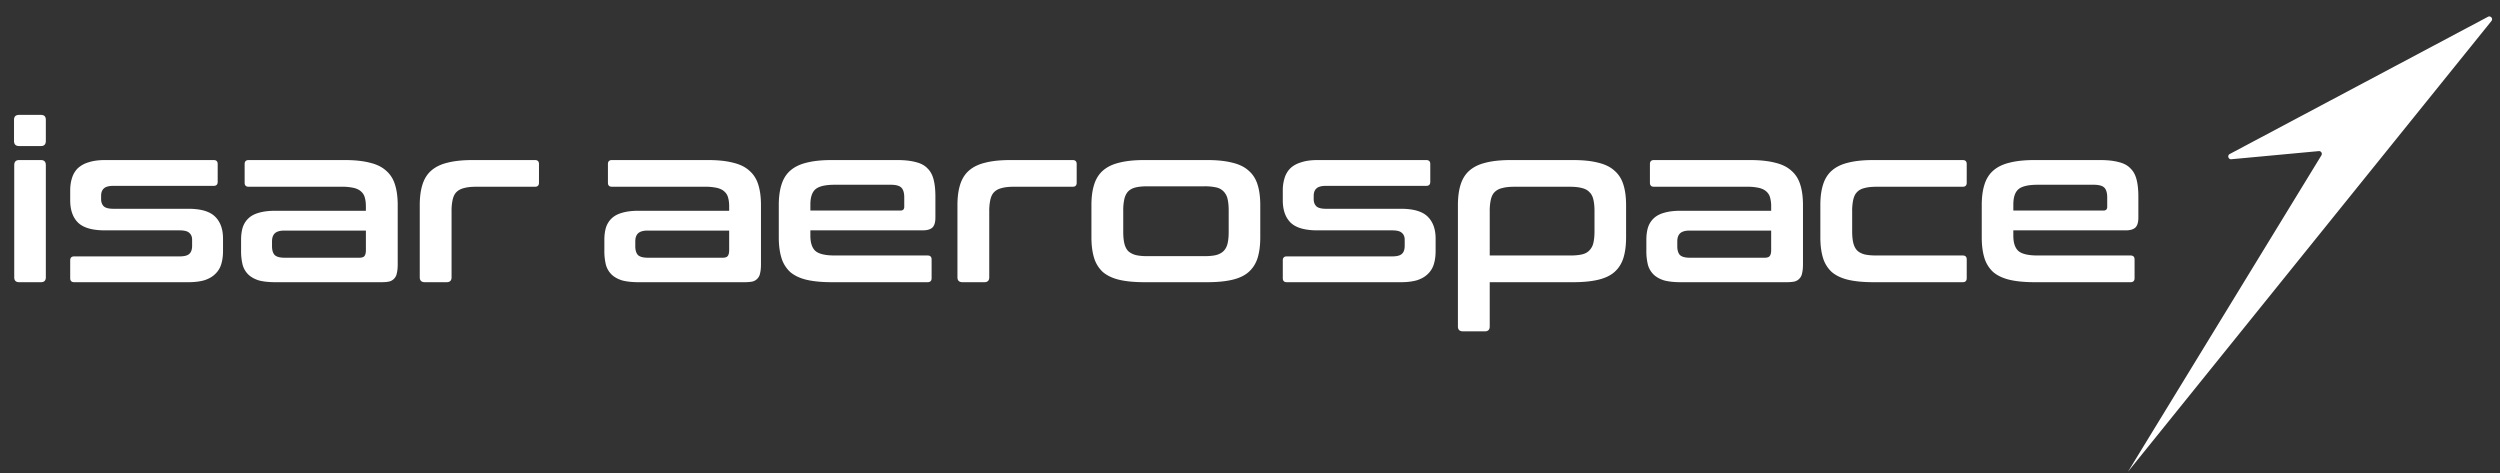
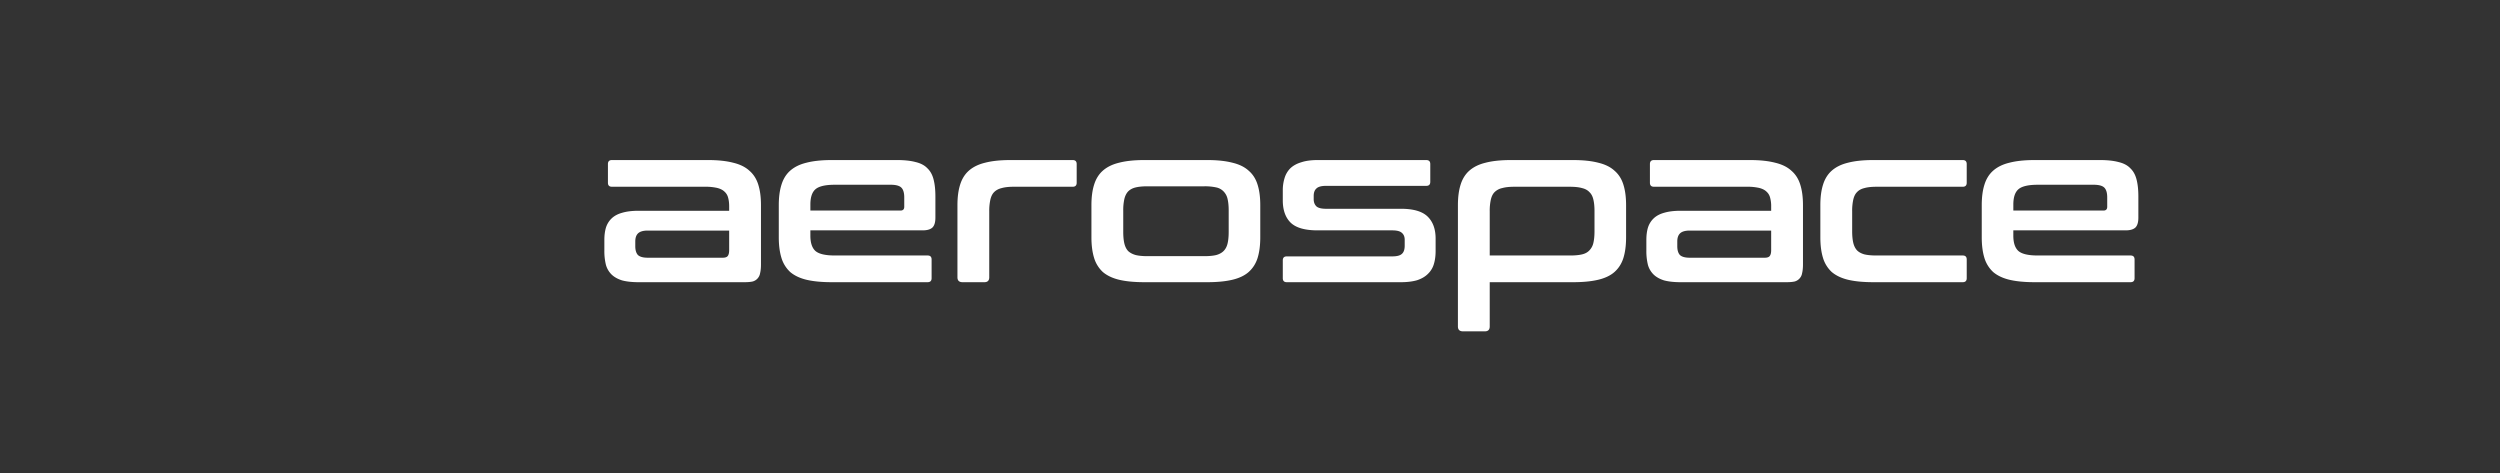
<svg xmlns="http://www.w3.org/2000/svg" class="fill-current h-8 -mb-2 w-auto sm:h-10" width="222" height="42" viewBox="0 0 222 42">
  <rect x="0" y="0" width="222" height="42" fill="#333333" stroke="none" />
  <path d="M62.873 14.213c.883 0 1.627.08 2.233.237.605.145 1.086.382 1.442.711.368.316.632.731.79 1.245.158.5.237 1.106.237 1.817v5.255c0 .316-.026.58-.08.79a.902.902 0 01-.236.474.893.893 0 01-.435.257c-.184.04-.421.06-.711.06H56.71c-.58 0-1.067-.053-1.462-.158-.382-.119-.692-.29-.929-.514a1.914 1.914 0 01-.513-.87 5.082 5.082 0 01-.139-1.264v-.948c0-.408.047-.77.139-1.086.105-.33.276-.606.513-.83.237-.224.547-.389.929-.494.395-.119.882-.178 1.462-.178h8.04v-.375c0-.316-.033-.586-.099-.81a1.064 1.064 0 00-.336-.533c-.158-.145-.375-.25-.652-.316a4.733 4.733 0 00-1.066-.1h-8.258c-.237 0-.355-.118-.355-.355v-1.66c0-.236.118-.355.355-.355h8.534zm1.304 8.673c.21 0 .356-.046.435-.139.092-.105.138-.283.138-.533v-1.739h-7.23c-.409 0-.698.086-.87.257-.158.158-.237.395-.237.711v.415c0 .356.08.62.237.79.172.159.461.238.87.238h6.657zm15.47-8.673c.671 0 1.224.06 1.659.178.448.105.797.29 1.047.553.263.25.448.586.553 1.008.105.408.158.908.158 1.5v1.878c0 .421-.092.717-.277.889-.184.158-.467.237-.849.237h-9.976v.474c0 .619.145 1.067.434 1.343.303.277.883.415 1.739.415h8.238c.237 0 .355.119.355.356v1.659c0 .237-.118.356-.355.356h-8.515c-.895 0-1.646-.073-2.252-.218-.593-.145-1.073-.375-1.442-.691a2.814 2.814 0 01-.77-1.245c-.159-.513-.238-1.126-.238-1.837v-2.845c0-.71.08-1.317.238-1.817.158-.514.414-.929.77-1.245.369-.329.85-.566 1.442-.71.606-.159 1.357-.238 2.252-.238h5.788zm-7.685 4.485h8c.224 0 .336-.113.336-.336v-.83c0-.408-.085-.698-.257-.87-.17-.17-.487-.256-.948-.256h-4.958c-.856 0-1.436.138-1.739.415-.29.263-.434.711-.434 1.343v.534zm23.292-4.485c.237 0 .356.119.356.356v1.66c0 .236-.119.355-.356.355h-5.255c-.421 0-.77.04-1.047.118-.276.066-.5.185-.671.356-.159.158-.27.382-.336.672a4.523 4.523 0 00-.1 1.027v5.867c0 .29-.144.435-.434.435h-1.936c-.303 0-.454-.145-.454-.435v-6.4c0-.712.079-1.318.237-1.818.158-.514.415-.929.77-1.245.37-.329.85-.566 1.443-.71.605-.159 1.356-.238 2.252-.238h5.531zm11.957 0c.883 0 1.627.08 2.233.237.605.145 1.086.382 1.442.711.369.316.632.731.79 1.245.158.5.237 1.106.237 1.817v2.845c0 .711-.079 1.324-.237 1.837-.158.5-.421.916-.79 1.245-.356.316-.837.546-1.442.691-.606.145-1.35.218-2.233.218h-5.59c-.896 0-1.646-.073-2.252-.218-.593-.145-1.074-.375-1.442-.691a2.814 2.814 0 01-.77-1.245c-.159-.513-.238-1.126-.238-1.837v-2.845c0-.71.079-1.317.237-1.817.158-.514.415-.929.77-1.245.37-.329.85-.566 1.443-.71.606-.159 1.356-.238 2.252-.238h5.59zm-7.467 6.361c0 .422.033.77.099 1.047.066.277.178.5.336.672.171.158.395.277.671.355.277.066.626.1 1.047.1h5.038c.434 0 .79-.034 1.067-.1.276-.078.493-.197.651-.355.172-.171.29-.395.356-.672.066-.276.099-.625.099-1.047v-1.877c0-.408-.033-.75-.099-1.027a1.372 1.372 0 00-.356-.671 1.255 1.255 0 00-.651-.356 4.741 4.741 0 00-1.067-.099h-5.038c-.421 0-.77.033-1.047.099-.276.066-.5.184-.671.356-.158.17-.27.395-.336.671a4.517 4.517 0 00-.099 1.027v1.877zm26.909-6.36c.238 0 .356.118.356.355v1.58c0 .237-.118.356-.356.356h-8.909c-.408 0-.691.079-.849.237-.159.145-.238.362-.238.652v.296c0 .263.079.474.238.632.158.145.441.218.849.218h6.657c1.107 0 1.897.23 2.371.69.474.462.711 1.114.711 1.957v1.106c0 .434-.052.823-.158 1.165a1.973 1.973 0 01-.533.87c-.237.237-.553.421-.948.553-.396.118-.883.178-1.462.178h-10.115c-.237 0-.355-.119-.355-.356v-1.58c0-.238.118-.356.355-.356h9.364c.408 0 .691-.072.849-.217.172-.145.257-.389.257-.731v-.534c0-.263-.085-.467-.257-.612-.158-.145-.441-.217-.849-.217h-6.638c-1.106 0-1.896-.224-2.37-.672-.474-.46-.711-1.126-.711-1.995v-.87a3.6 3.6 0 01.158-1.106 2.06 2.06 0 01.513-.869c.25-.237.573-.415.968-.533.395-.132.883-.198 1.462-.198h9.64zm13.043 0c.882 0 1.626.078 2.232.236.606.145 1.087.382 1.442.711.369.316.632.731.79 1.245.158.5.237 1.106.237 1.817v2.845c0 .711-.079 1.324-.237 1.837-.158.5-.421.916-.79 1.245-.355.316-.836.546-1.442.691-.606.145-1.35.218-2.232.218h-7.408v3.93c0 .29-.145.435-.435.435h-1.936c-.303 0-.454-.144-.454-.434V18.223c0-.71.079-1.317.237-1.817.158-.514.415-.929.77-1.245.369-.329.85-.566 1.442-.71.606-.159 1.357-.238 2.252-.238h5.532zm-7.408 8.474h7.131c.435 0 .79-.033 1.067-.099.277-.066.494-.184.652-.355a1.37 1.37 0 00.355-.672c.066-.277.099-.626.099-1.047v-1.758c0-.409-.033-.75-.099-1.027-.065-.29-.184-.514-.355-.672-.158-.171-.375-.29-.652-.356-.277-.079-.632-.118-1.067-.118h-4.978c-.421 0-.77.04-1.047.118a1.375 1.375 0 00-.672.356c-.158.158-.27.382-.336.672a4.574 4.574 0 00-.098 1.027v3.931zm23.115-8.475c.882 0 1.626.08 2.232.237.606.145 1.087.382 1.442.711.369.316.632.731.79 1.245.158.5.238 1.106.238 1.817v5.255c0 .316-.027.58-.08.79a.894.894 0 01-.237.474.891.891 0 01-.434.257c-.185.04-.422.06-.711.06h-9.404c-.579 0-1.066-.053-1.462-.158-.382-.119-.691-.29-.928-.514a1.922 1.922 0 01-.514-.87 5.093 5.093 0 01-.138-1.264v-.948c0-.408.046-.77.138-1.086.106-.33.277-.606.514-.83.237-.224.546-.389.928-.494.396-.119.883-.178 1.462-.178h8.041v-.375a2.89 2.89 0 00-.099-.81 1.066 1.066 0 00-.336-.533c-.158-.145-.375-.25-.652-.316a4.735 4.735 0 00-1.067-.1h-8.257c-.237 0-.356-.118-.356-.355v-1.66c0-.236.119-.355.356-.355h8.534zm1.304 8.673c.21 0 .355-.046.434-.139.092-.105.139-.283.139-.533v-1.739h-7.231c-.408 0-.698.086-.869.257-.158.158-.237.395-.237.711v.415c0 .356.079.62.237.79.171.159.461.238.869.238h6.658zm17.583-8.673c.237 0 .355.119.355.356v1.66c0 .236-.118.355-.355.355h-7.665c-.435 0-.79.04-1.067.118-.276.066-.494.185-.652.356-.158.158-.27.382-.336.672a4.574 4.574 0 00-.098 1.027v1.758c0 .421.033.77.098 1.047.066.276.178.5.336.672.158.158.376.276.652.355.277.066.632.099 1.067.099h7.665c.237 0 .355.119.355.356v1.659c0 .237-.118.356-.355.356h-7.942c-.895 0-1.646-.073-2.252-.218-.592-.145-1.073-.375-1.442-.691a2.819 2.819 0 01-.77-1.245c-.158-.513-.237-1.126-.237-1.837v-2.845c0-.71.079-1.317.237-1.817.158-.514.415-.929.77-1.245.369-.329.85-.566 1.442-.71.606-.159 1.357-.238 2.252-.238h7.942zm12.179 0c.672 0 1.225.06 1.659.178.448.105.797.29 1.047.553.264.25.448.586.554 1.008.105.408.158.908.158 1.5v1.878c0 .421-.093.717-.277.889-.184.158-.467.237-.849.237h-9.977v.474c0 .619.145 1.067.435 1.343.303.277.882.415 1.738.415h8.238c.237 0 .356.119.356.356v1.659c0 .237-.119.356-.356.356h-8.514c-.896 0-1.646-.073-2.252-.218-.593-.145-1.074-.375-1.442-.691a2.812 2.812 0 01-.771-1.245c-.158-.513-.237-1.126-.237-1.837v-2.845c0-.71.079-1.317.237-1.817.158-.514.415-.929.771-1.245.368-.329.849-.566 1.442-.71.606-.159 1.356-.238 2.252-.238h5.788zm-7.685 4.485h8.001c.224 0 .336-.113.336-.336v-.83c0-.408-.086-.698-.257-.87-.171-.17-.487-.256-.948-.256h-4.959c-.856 0-1.435.138-1.738.415-.29.263-.435.711-.435 1.343v.534z" fill="rgb(255, 255, 255)" />
-   <path d="M3.635 14.213c.29 0 .435.152.435.455v9.956c0 .29-.145.435-.435.435H1.699c-.29 0-.435-.145-.435-.435v-9.956c0-.303.145-.455.435-.455h1.936zm0-4.01c.29 0 .435.145.435.434v1.877c0 .303-.145.455-.435.455H1.699c-.303 0-.454-.152-.454-.455v-1.877c0-.29.151-.434.454-.434h1.936zm15.34 4.01c.237 0 .356.119.356.356v1.58c0 .237-.119.356-.356.356h-8.91c-.407 0-.69.079-.849.237-.158.145-.237.362-.237.652v.296c0 .263.08.474.237.632.158.145.442.218.85.218h6.657c1.107 0 1.897.23 2.37.69.475.462.712 1.114.712 1.957v1.106c0 .434-.053.823-.158 1.165a1.973 1.973 0 01-.534.87c-.236.237-.553.421-.948.553-.395.118-.882.178-1.462.178H6.59c-.237 0-.356-.119-.356-.356v-1.58c0-.238.119-.356.356-.356h9.364c.408 0 .691-.072.85-.217.17-.145.256-.389.256-.731v-.534c0-.263-.086-.467-.257-.612-.158-.145-.441-.217-.85-.217H9.316c-1.106 0-1.896-.224-2.37-.672-.475-.46-.712-1.126-.712-1.995v-.87c0-.408.053-.777.158-1.106.106-.342.277-.632.514-.869a2.37 2.37 0 01.968-.533c.395-.132.882-.198 1.462-.198h9.64zm11.64 0c.882 0 1.626.08 2.232.237.606.145 1.087.382 1.442.711.37.316.633.731.79 1.245.159.5.238 1.106.238 1.817v5.255c0 .316-.027.58-.08.79a.901.901 0 01-.236.474.893.893 0 01-.435.257c-.184.04-.422.06-.711.06H24.45c-.58 0-1.066-.053-1.462-.158-.381-.119-.69-.29-.928-.514a1.916 1.916 0 01-.514-.87 5.082 5.082 0 01-.138-1.264v-.948c0-.408.046-.77.138-1.086.106-.33.277-.606.514-.83.237-.224.547-.389.928-.494.396-.119.883-.178 1.462-.178h8.04v-.375c0-.316-.032-.586-.098-.81a1.065 1.065 0 00-.336-.533c-.158-.145-.375-.25-.652-.316a4.732 4.732 0 00-1.067-.1h-8.257c-.237 0-.356-.118-.356-.355v-1.66c0-.236.119-.355.356-.355h8.534zm1.304 8.673c.21 0 .355-.046.434-.139.093-.105.139-.283.139-.533v-1.739h-7.23c-.409 0-.699.086-.87.257-.158.158-.237.395-.237.711v.415c0 .356.08.62.237.79.171.159.461.238.87.238h6.657zm15.588-8.673c.237 0 .355.119.355.356v1.66c0 .236-.118.355-.355.355h-5.255c-.422 0-.77.04-1.047.118-.277.066-.5.185-.672.356-.158.158-.27.382-.336.672a4.524 4.524 0 00-.098 1.027v5.867c0 .29-.145.435-.435.435h-1.936c-.303 0-.454-.145-.454-.435v-6.4c0-.712.079-1.318.237-1.818.158-.514.414-.929.77-1.245.369-.329.85-.566 1.442-.71.606-.159 1.357-.238 2.252-.238h5.532zM221.241 1.864l-32.276 40.023 17.176-28.093a.248.248 0 00-.234-.376l-7.765.722c-.269.025-.378-.338-.139-.465l22.93-12.185c.237-.126.477.165.308.374z" fill="rgb(255, 255, 255)" />
</svg>